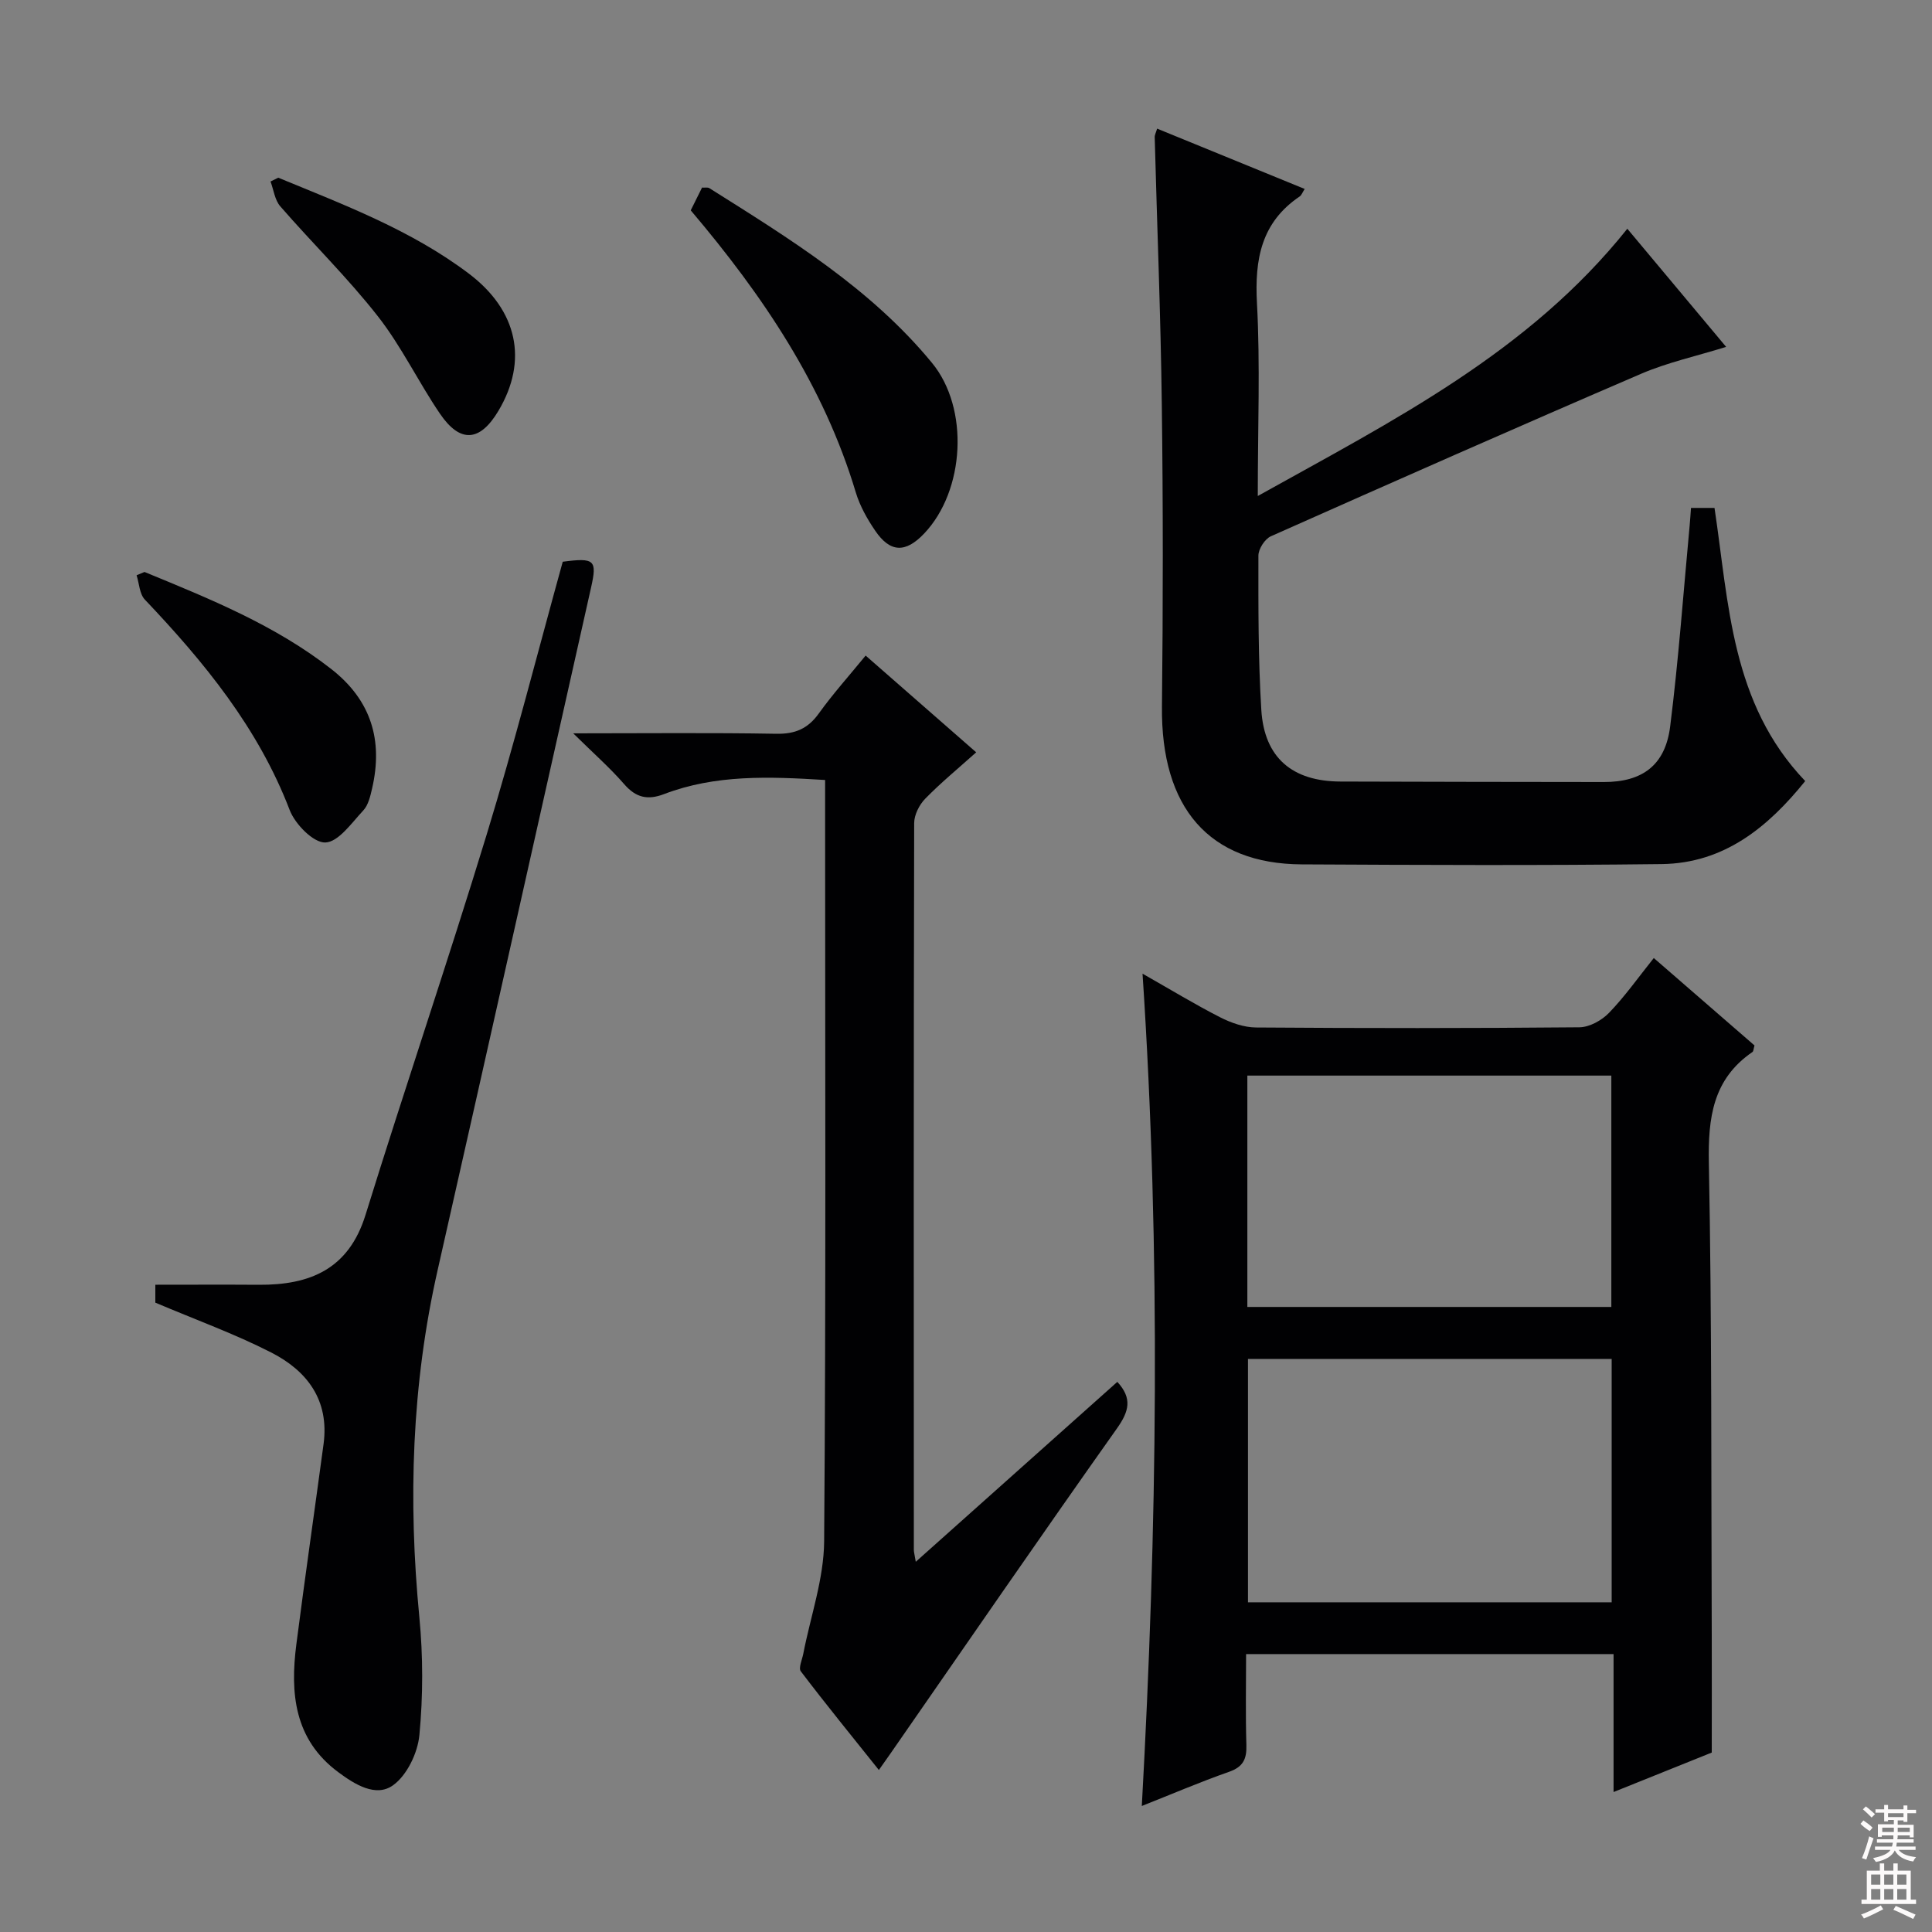
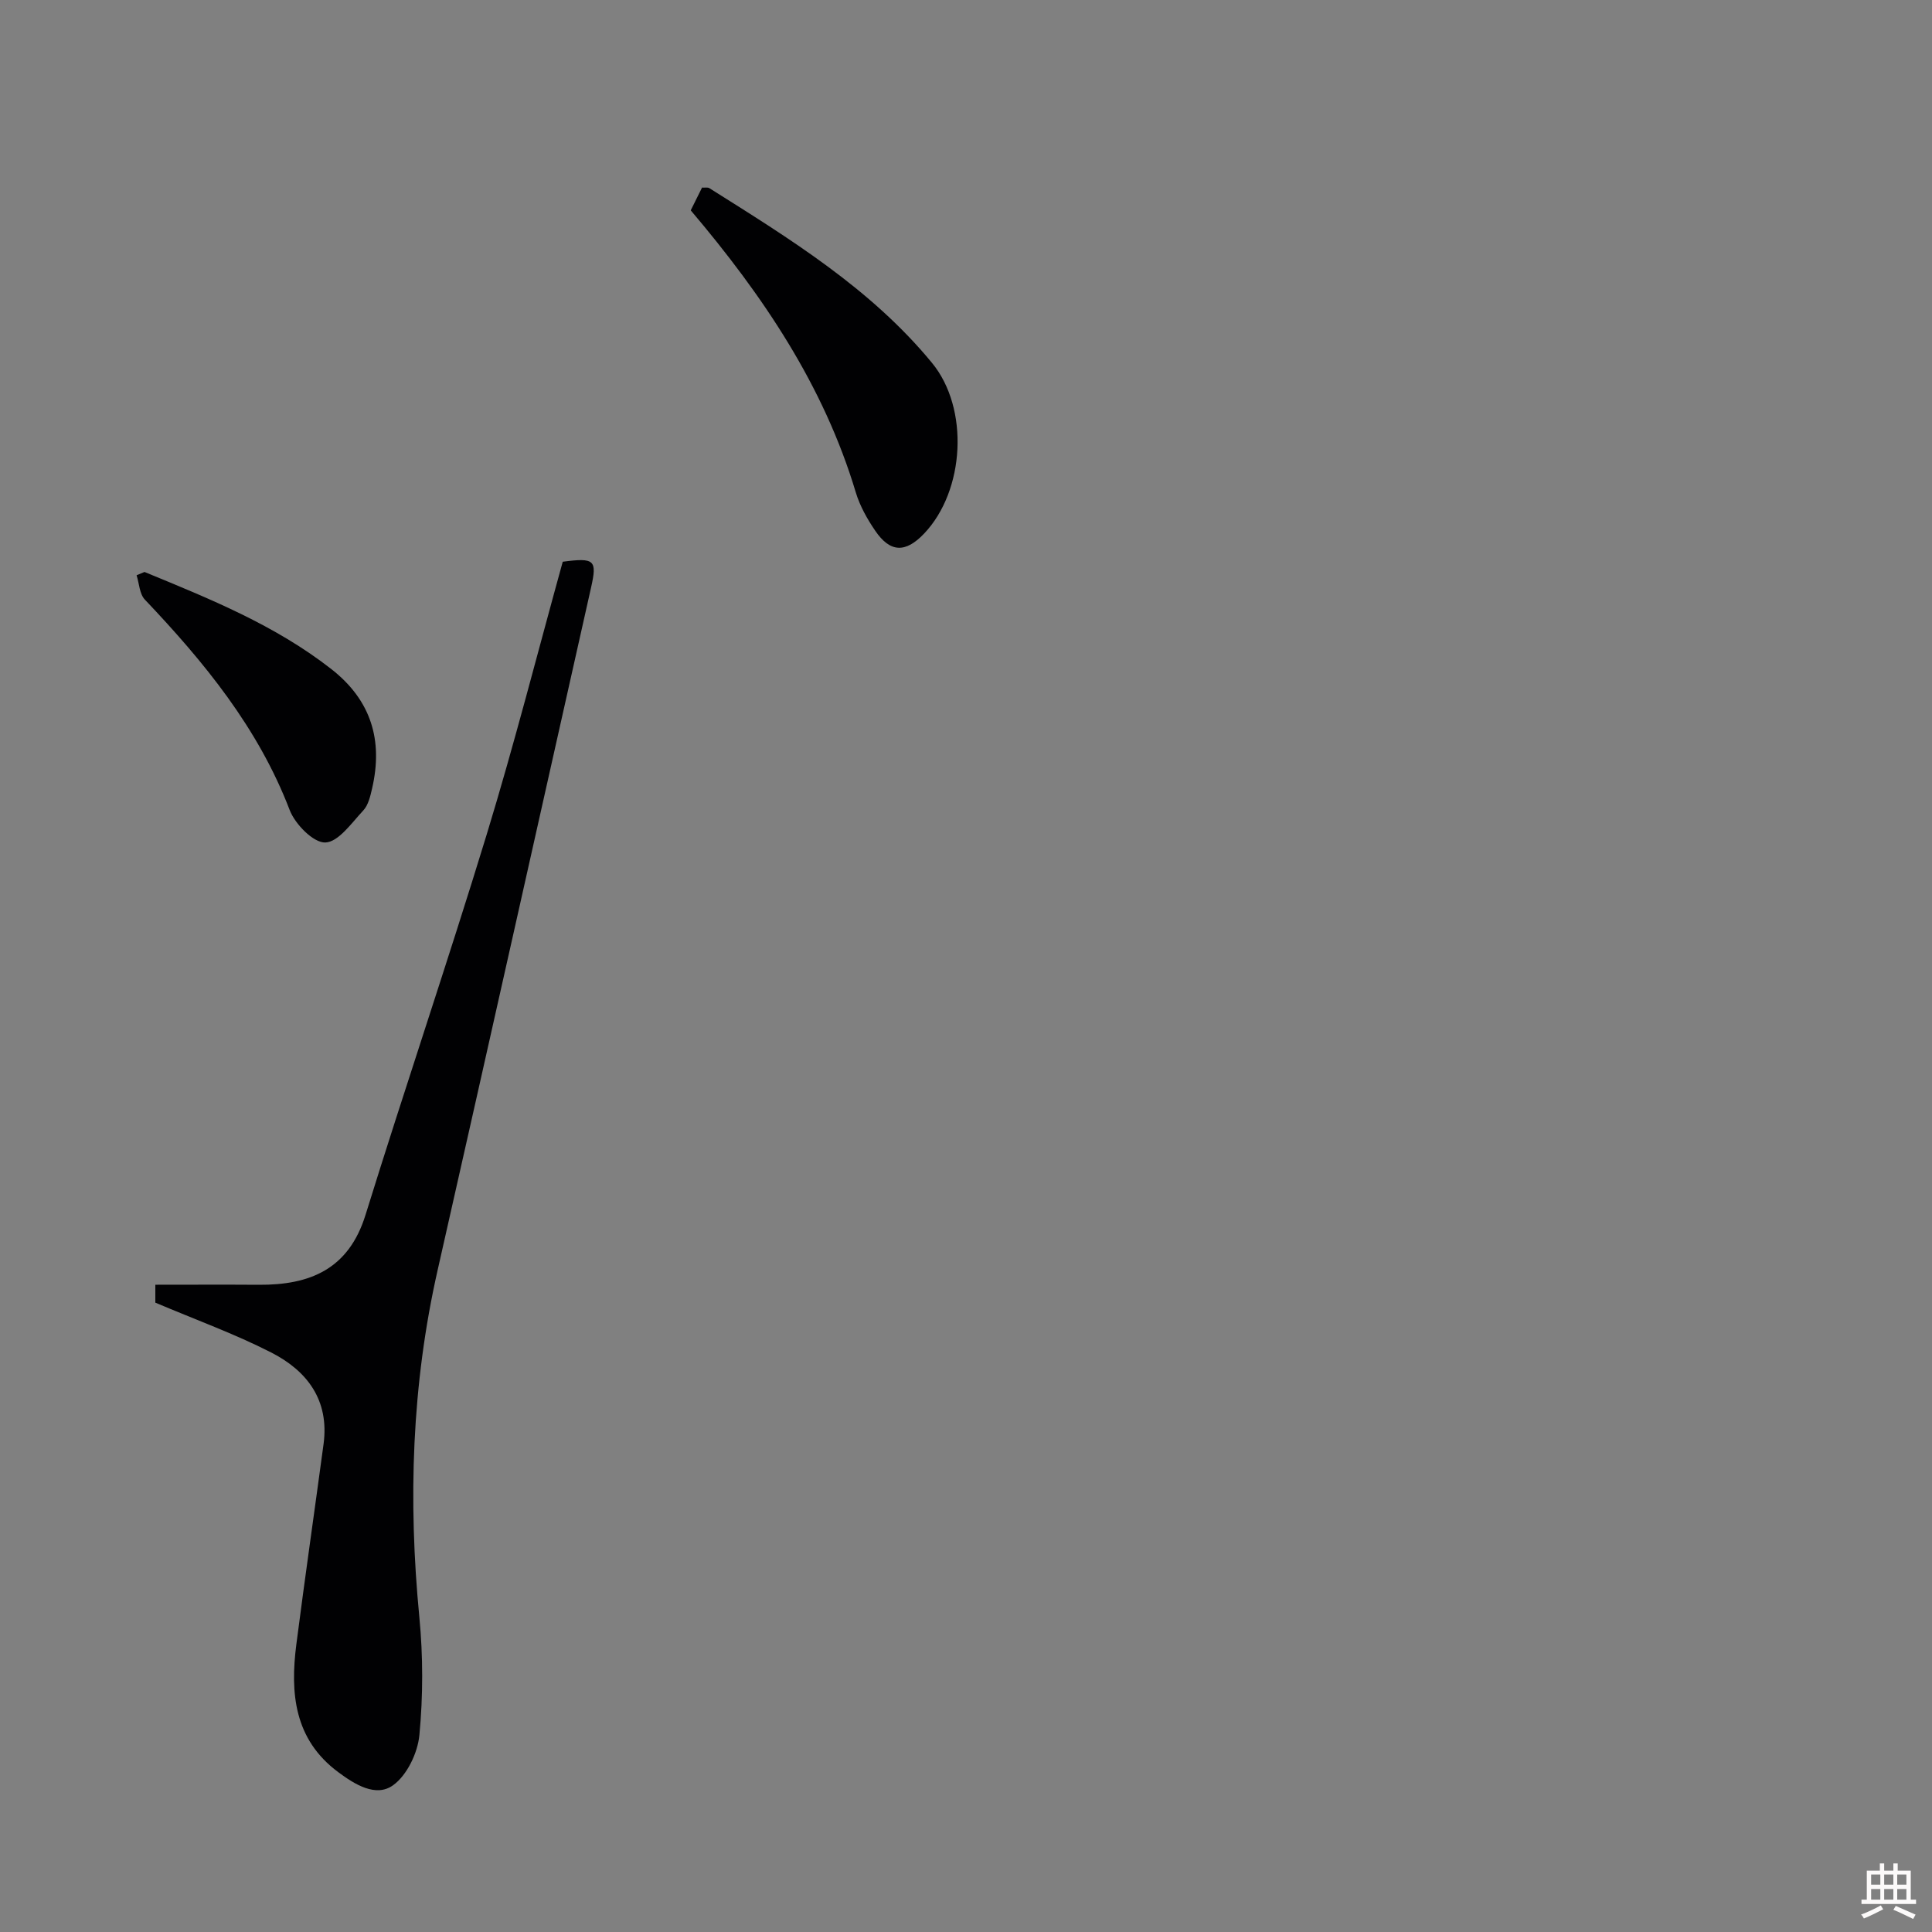
<svg xmlns="http://www.w3.org/2000/svg" enable-background="new 0 0 400 400" viewBox="0 0 400 400">
  <rect x="0" y="0" width="400" height="400" fill="#808080" stroke="none" />
  <g fill="#010103">
-     <path d="m236.4 373.91c3.16-57.32 3.99-114.32.15-172.32 5.8 3.29 10.82 6.35 16.05 9.02 2.27 1.16 4.95 2.1 7.45 2.12 22.32.16 44.63.17 66.95-.04 2.09-.02 4.63-1.43 6.14-3 3.31-3.43 6.09-7.38 9.26-11.34 7.25 6.29 14.12 12.25 20.85 18.1-.22.76-.21 1.21-.42 1.35-8.22 5.64-9.21 13.63-9.03 23 .63 32.63.47 65.27.6 97.91.03 7.8 0 15.6 0 24.14-6.1 2.45-12.95 5.21-20.33 8.17 0-9.71 0-18.93 0-28.56-25.43 0-50.45 0-76.08 0 0 6.28-.13 12.55.06 18.82.09 2.87-.64 4.52-3.57 5.55-6.05 2.12-11.96 4.66-18.08 7.08zm97.28-92.56c-25.38 0-50.4 0-75.3 0v50.39h75.3c0-16.84 0-33.41 0-50.39zm-75.43-10.76h75.36c0-16.17 0-31.92 0-47.9-25.25 0-50.18 0-75.36 0z" />
-     <path d="m239.57 26.63c10.22 4.18 20.32 8.31 30.55 12.49-.48.75-.66 1.3-1.03 1.55-7.97 5.38-9.34 13.01-8.85 22.1.69 12.77.17 25.6.17 39.92 28.18-15.71 56.05-29.71 76.51-55.33 6.64 7.94 13.38 15.99 20.46 24.46-6.18 1.92-12.12 3.21-17.61 5.57-25.63 11.02-51.16 22.3-76.65 33.64-1.25.56-2.58 2.63-2.58 4-.01 10.65-.05 21.32.6 31.93.61 9.94 6.43 14.83 16.43 14.85 18.16.05 36.33.09 54.49.1 7.96.01 12.72-3.46 13.73-11.51 1.74-13.84 2.74-27.77 4.04-41.66.11-1.13.17-2.26.27-3.58h4.87c2.99 19.81 3.39 40.44 18.78 56.55-7.7 9.54-16.78 17.03-29.74 17.19-24.83.3-49.66.19-74.49.06-19.21-.1-29.18-11.72-28.95-32.7.23-20.82.24-41.65-.03-62.47-.23-18.46-.98-36.92-1.47-55.37-.03-.45.24-.9.5-1.79z" />
-     <path d="m118.68 151.83c15.09 0 28.57-.15 42.05.09 3.91.07 6.53-1.05 8.8-4.21 2.9-4.04 6.24-7.76 9.69-11.98 7.65 6.69 15.08 13.2 22.89 20.03-3.75 3.36-7.34 6.31-10.56 9.61-1.23 1.26-2.28 3.34-2.28 5.05-.12 50.15-.09 100.3-.07 150.45 0 .47.15.94.4 2.48 14.24-12.71 28.02-25.01 41.73-37.25 3.16 3.44 2.42 6.12-.09 9.66-15.77 22.26-31.22 44.74-46.78 67.15-.66.95-1.33 1.89-2.5 3.55-5.57-6.97-10.98-13.61-16.16-20.43-.52-.68.27-2.4.51-3.63 1.5-7.76 4.26-15.51 4.32-23.28.39-50.48.2-100.96.2-151.45 0-1.96 0-3.91 0-6.18-11.62-.72-22.69-1.15-33.35 2.92-3.43 1.31-5.84.72-8.26-2.07-2.91-3.35-6.28-6.31-10.54-10.51z" />
+     <path d="m118.68 151.83z" />
    <path d="m32.16 269.7c0-.77 0-2.23 0-3.71 7.25 0 14.34-.04 21.43.01 10.59.07 18.6-3.22 22.09-14.48 8.16-26.32 17.04-52.41 25.09-78.76 5.71-18.7 10.54-37.67 15.74-56.46 6.6-.87 7.15-.36 5.86 5.36-10.58 47.1-21.1 94.21-31.76 141.29-5.38 23.75-6.13 47.67-3.79 71.85.78 8.08.78 16.35.01 24.43-.35 3.69-2.56 8.31-5.45 10.39-3.56 2.56-7.95-.18-11.37-2.73-9.11-6.77-9.96-16.34-8.65-26.48 1.78-13.83 3.77-27.63 5.63-41.44 1.22-9.08-3.4-15.17-10.88-18.97-7.5-3.83-15.47-6.71-23.95-10.3z" />
    <path d="m143.01 43.55c.85-1.7 1.58-3.18 2.34-4.71.61.04 1.18-.1 1.52.12 16.61 10.46 33.4 20.75 46.08 36.16 7.78 9.45 6.81 26.46-1.6 35.33-3.85 4.06-7.03 4-10.14-.56-1.67-2.44-3.18-5.14-4.03-7.95-6.63-22.1-19.18-40.71-34.17-58.39z" />
    <path d="m29.92 118.42c13.48 5.55 27 10.98 38.67 20.1 8.26 6.46 10.75 14.75 8.45 24.72-.37 1.59-.78 3.44-1.83 4.56-2.41 2.58-5.16 6.56-7.87 6.63-2.46.07-6.25-3.8-7.37-6.73-6.51-17-17.69-30.61-29.98-43.56-1.11-1.17-1.17-3.34-1.71-5.04.54-.23 1.09-.46 1.64-.68z" />
-     <path d="m57.61 36.79c13.62 5.62 27.47 10.82 39.41 19.82 10.16 7.65 12.35 18.07 6.18 28.44-3.82 6.42-7.92 6.77-12.12.59-4.48-6.59-7.96-13.92-12.85-20.16-6.24-7.97-13.54-15.1-20.2-22.76-1.14-1.31-1.37-3.41-2.02-5.14.54-.26 1.07-.53 1.6-.79z" />
  </g>
-   <path d="m385.2 377.6.6-.7c.6.4 1.3.9 1.9 1.5l-.6.7c-.8-.5-1.4-1-1.9-1.5zm.3 7.1c.6-1.4 1.1-2.9 1.5-4.5.3.1.6.3.9.4-.5 1.4-1 2.9-1.5 4.4zm.2-10.1.6-.6c.7.5 1.3 1.1 1.9 1.6l-.7.7c-.6-.6-1.2-1.2-1.8-1.7zm8.4-.8h.8v.9h1.8v.7h-1.8v1.8h-.8v-.3h-1.2v.9h3.3v2.6h-.8v-.4h-2.5c0 .3 0 .6-.1.8h3.4v.7h-3.5c0 .3-.1.6-.1.8h4v.7h-3.5c.7.9 1.9 1.3 3.6 1.5-.2.2-.4.5-.6.9-1.9-.3-3.2-1.1-3.8-2.3-.5 1.1-1.8 2-3.9 2.4-.2-.3-.4-.5-.6-.8 1.9-.4 3.1-.9 3.6-1.7h-3.2v-.7h3.5c.1-.2.1-.5.2-.8h-3.3v-.7h3.4c0-.2 0-.5 0-.8h-2.4v.3h-.8v-2.6h3.3v-.9h-1.2v.3h-.8v-1.8h-1.8v-.7h1.8v-.9h.8v.9h3.2zm-4.4 5.5h2.4c0-.3 0-.6 0-.9h-2.4zm1.2-3.1h3.2v-.8h-3.2zm4.4 2.2h-2.4v.9h2.5v-.9z" fill="#fcfafa" />
  <path d="m389.2 385.8h.9v1.5h1.9v-1.5h.9v1.5h2.7v6h1.1v.9h-11.3v-.9h1.1v-6h2.7zm.2 8.7.5.8c-1.2.6-2.5 1.3-4 1.9-.2-.3-.3-.6-.6-.8 1.6-.6 3-1.3 4.1-1.9zm-2-4.3h1.9v-2.1h-1.9zm0 3.1h1.9v-2.2h-1.9zm2.7-3.1h1.9v-2.1h-1.9zm0 3.1h1.9v-2.2h-1.9zm2.4 1.3c1.4.6 2.7 1.2 4.1 1.8l-.5.9c-1.5-.7-2.8-1.4-4.1-1.9zm2.2-6.5h-1.9v2.1h1.9zm-1.9 5.2h1.9v-2.2h-1.9z" fill="#fcfafa" />
</svg>